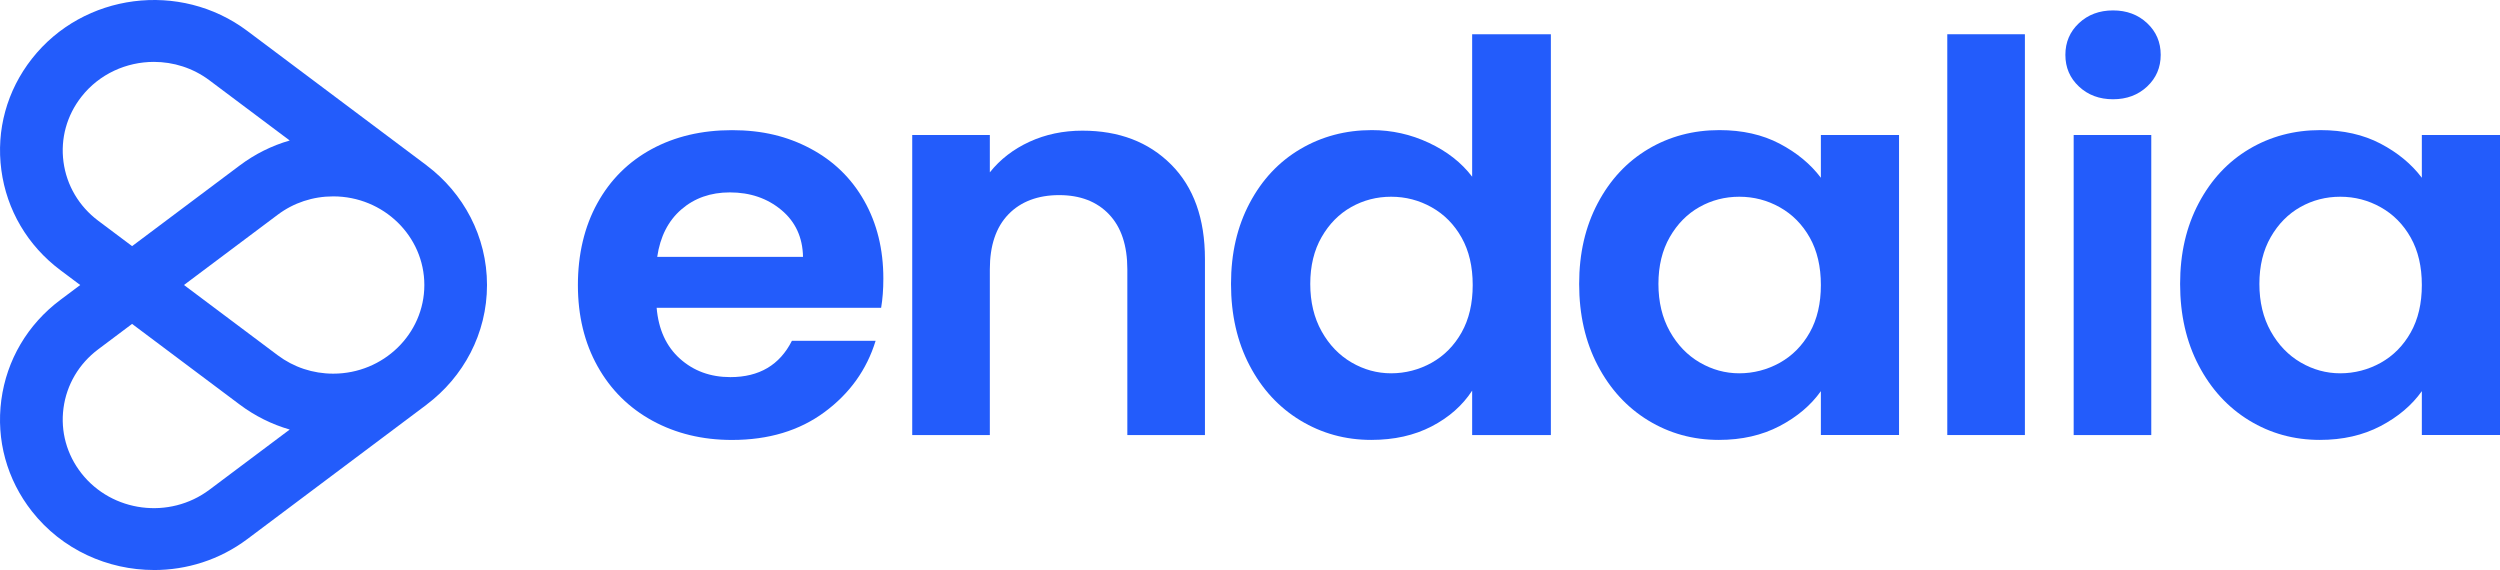
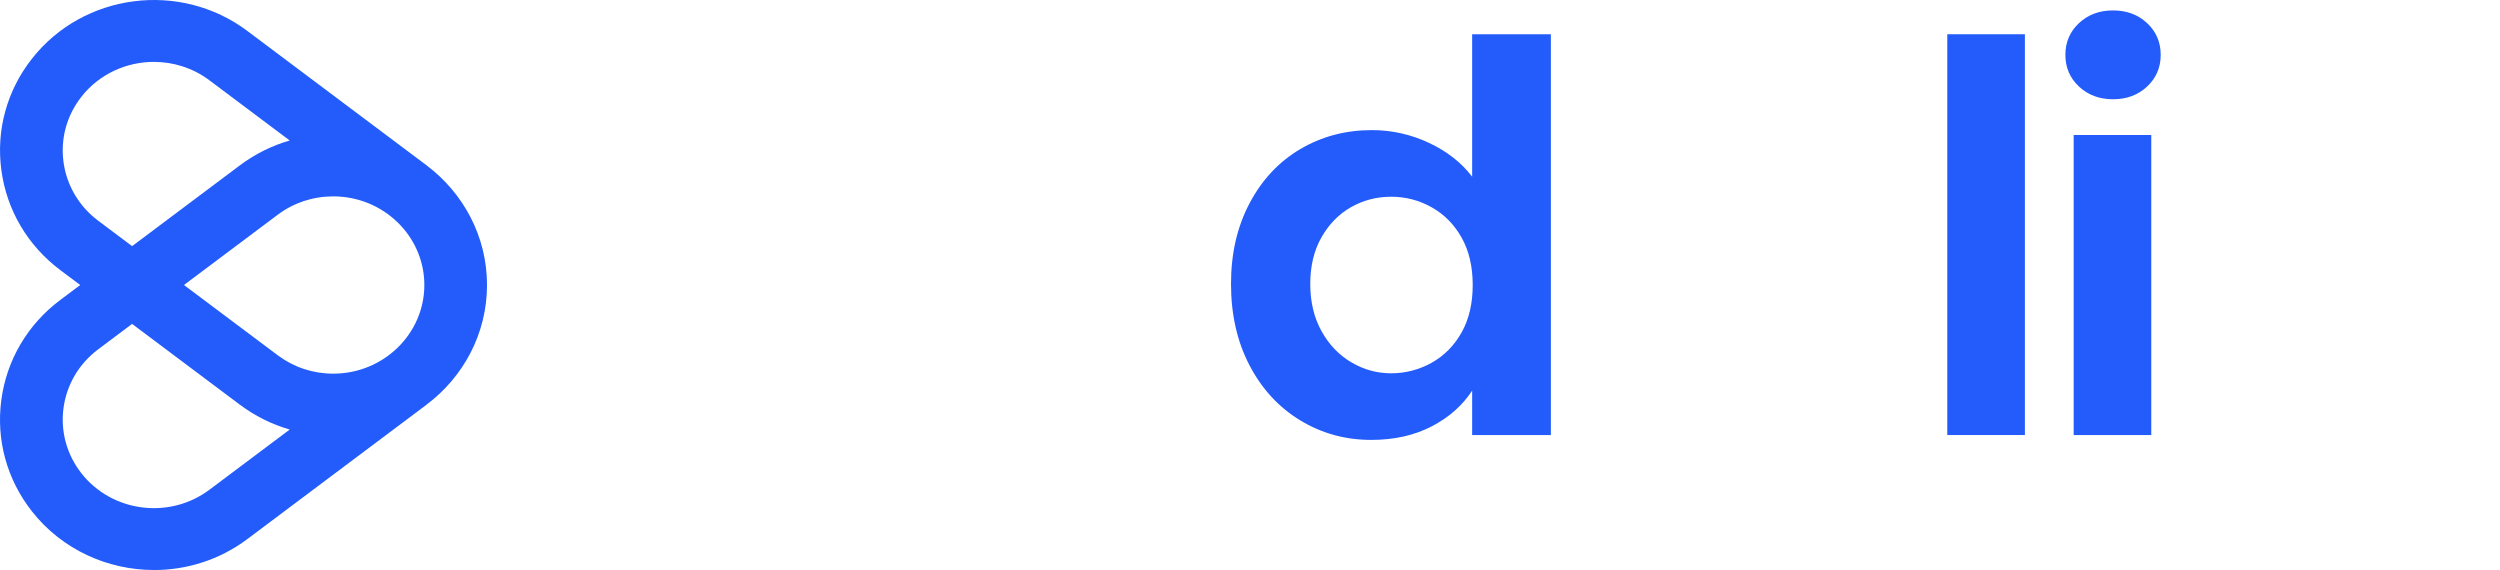
<svg xmlns="http://www.w3.org/2000/svg" width="614" height="140" viewBox="0 0 614 140" fill="none">
  <g clip-path="url(#clip0_12725_306624)">
-     <path d="M216.417 75.59H161.271C161.727 80.91 163.628 85.082 166.991 88.096C170.349 91.11 174.482 92.62 179.379 92.62C186.461 92.62 191.494 89.647 194.49 83.707H215.049C212.87 90.8 208.695 96.635 202.519 101.199C196.343 105.77 188.77 108.052 179.781 108.052C172.516 108.052 166.008 106.478 160.241 103.33C154.474 100.181 149.985 95.728 146.764 89.963C143.543 84.199 141.932 77.55 141.932 70.013C141.932 62.475 143.519 55.692 146.699 49.928C149.873 44.163 154.325 39.733 160.04 36.626C165.76 33.524 172.338 31.967 179.781 31.967C187.225 31.967 193.377 33.477 199.049 36.491C204.722 39.505 209.128 43.789 212.254 49.325C215.386 54.867 216.95 61.228 216.95 68.415C216.95 71.078 216.766 73.471 216.405 75.596L216.417 75.59ZM197.22 63.084C197.131 58.297 195.36 54.457 191.908 51.578C188.456 48.699 184.234 47.253 179.248 47.253C174.529 47.253 170.556 48.652 167.335 51.443C164.113 54.235 162.136 58.115 161.413 63.084H197.226H197.22Z" fill="#235CFB" />
-     <path d="M287.627 40.406C293.163 45.948 295.935 53.685 295.935 63.616V106.847H276.874V66.144C276.874 60.292 275.376 55.792 272.379 52.643C269.383 49.495 265.298 47.92 260.122 47.92C254.947 47.92 250.701 49.495 247.664 52.643C244.62 55.792 243.104 60.292 243.104 66.144V106.847H224.043V33.155H243.104V42.331C245.645 39.136 248.889 36.637 252.839 34.817C256.789 33.003 261.123 32.09 265.842 32.09C274.831 32.09 282.09 34.864 287.627 40.406Z" fill="#235CFB" />
    <path d="M306.895 49.916C309.933 44.151 314.089 39.721 319.354 36.614C324.618 33.512 330.474 31.955 336.916 31.955C341.819 31.955 346.491 32.997 350.938 35.081C355.385 37.164 358.926 39.938 361.561 43.397V8.412H380.894V106.847H361.561V95.938C359.198 99.573 355.888 102.499 351.619 104.717C347.35 106.935 342.405 108.041 336.78 108.041C330.426 108.041 324.618 106.443 319.354 103.254C314.089 100.058 309.933 95.564 306.895 89.752C303.851 83.947 302.336 77.269 302.336 69.732C302.336 62.194 303.857 55.675 306.895 49.91V49.916ZM358.973 58.361C357.155 55.124 354.704 52.643 351.619 50.911C348.534 49.179 345.218 48.318 341.677 48.318C338.136 48.318 334.868 49.161 331.871 50.846C328.875 52.532 326.447 54.99 324.588 58.226C322.729 61.462 321.799 65.302 321.799 69.732C321.799 74.162 322.729 78.048 324.588 81.372C326.447 84.696 328.899 87.248 331.942 89.021C334.98 90.794 338.225 91.684 341.677 91.684C345.129 91.684 348.528 90.817 351.619 89.091C354.704 87.359 357.155 84.877 358.973 81.641C360.791 78.405 361.697 74.525 361.697 70.001C361.697 65.477 360.791 61.597 358.973 58.361Z" fill="#235CFB" />
-     <path d="M392.399 49.916C395.437 44.151 399.57 39.721 404.793 36.614C410.009 33.512 415.842 31.955 422.29 31.955C427.916 31.955 432.842 33.067 437.064 35.279C441.286 37.498 444.667 40.289 447.207 43.66V33.149H466.404V106.841H447.207V96.067C444.756 99.526 441.375 102.387 437.064 104.646C432.753 106.905 427.779 108.041 422.154 108.041C415.801 108.041 410.015 106.443 404.793 103.254C399.57 100.058 395.443 95.564 392.399 89.752C389.356 83.947 387.84 77.269 387.84 69.732C387.84 62.194 389.362 55.675 392.399 49.91V49.916ZM444.484 58.361C442.666 55.124 440.214 52.643 437.129 50.911C434.044 49.179 430.728 48.318 427.187 48.318C423.646 48.318 420.378 49.161 417.382 50.846C414.385 52.532 411.958 54.99 410.098 58.226C408.239 61.462 407.309 65.302 407.309 69.732C407.309 74.162 408.239 78.048 410.098 81.372C411.958 84.696 414.409 87.248 417.453 89.021C420.49 90.794 423.735 91.684 427.187 91.684C430.639 91.684 434.038 90.817 437.129 89.091C440.214 87.359 442.666 84.877 444.484 81.641C446.301 78.405 447.207 74.525 447.207 70.001C447.207 65.477 446.301 61.597 444.484 58.361Z" fill="#235CFB" />
-     <path d="M497.314 8.412V106.847H478.253V8.412H497.314Z" fill="#235CFB" />
+     <path d="M497.314 8.412V106.847H478.253V8.412Z" fill="#235CFB" />
    <path d="M510.59 21.252C508.363 19.168 507.256 16.576 507.256 13.468C507.256 10.361 508.369 7.768 510.59 5.685C512.81 3.601 515.605 2.559 518.962 2.559C522.32 2.559 525.109 3.601 527.335 5.685C529.556 7.768 530.669 10.361 530.669 13.468C530.669 16.576 529.556 19.168 527.335 21.252C525.109 23.335 522.32 24.377 518.962 24.377C515.605 24.377 512.81 23.335 510.59 21.252ZM528.354 33.155V106.847H509.293V33.155H528.354Z" fill="#235CFB" />
-     <path d="M539.995 49.916C543.033 44.151 547.166 39.721 552.388 36.614C557.605 33.512 563.438 31.955 569.886 31.955C575.511 31.955 580.438 33.067 584.66 35.279C588.882 37.498 592.263 40.289 594.803 43.66V33.149H614V106.841H594.803V96.067C592.352 99.526 588.97 102.387 584.66 104.646C580.349 106.905 575.375 108.041 569.75 108.041C563.396 108.041 557.611 106.443 552.388 103.254C547.166 100.058 543.039 95.564 539.995 89.752C536.951 83.947 535.435 77.269 535.435 69.732C535.435 62.194 536.957 55.675 539.995 49.91V49.916ZM592.079 58.361C590.261 55.124 587.81 52.643 584.725 50.911C581.64 49.179 578.324 48.318 574.783 48.318C571.242 48.318 567.973 49.161 564.977 50.846C561.981 52.532 559.553 54.99 557.694 58.226C555.835 61.462 554.905 65.302 554.905 69.732C554.905 74.162 555.835 78.048 557.694 81.372C559.553 84.696 562.005 87.248 565.048 89.021C568.086 90.794 571.331 91.684 574.783 91.684C578.235 91.684 581.634 90.817 584.725 89.091C587.81 87.359 590.261 84.877 592.079 81.641C593.897 78.405 594.803 74.525 594.803 70.001C594.803 65.477 593.897 61.597 592.079 58.361Z" fill="#235CFB" />
    <path d="M37.829 139.994C26.489 139.994 15.262 135.031 7.837 125.58C1.685 117.75 -0.98 108.041 0.323 98.244C1.632 88.412 6.777 79.681 14.818 73.659L19.704 70.001L14.818 66.343C6.783 60.316 1.638 51.584 0.329 41.752C-0.98 31.955 1.691 22.247 7.843 14.416C20.509 -1.713 44.242 -4.773 60.739 7.598L104.799 40.629V40.64C113.794 47.405 119.609 58.051 119.609 70.001C119.609 81.951 113.794 92.591 104.787 99.362V99.374L60.733 132.404C53.905 137.524 45.834 140 37.823 140L37.829 139.994ZM32.446 79.546L24.127 85.785C19.39 89.337 16.364 94.463 15.594 100.234C14.83 105.969 16.399 111.657 20.006 116.251C27.526 125.826 41.624 127.634 51.436 120.278L71.154 105.495C66.755 104.225 62.616 102.165 58.879 99.368L32.44 79.552L32.446 79.546ZM45.183 69.995L68.194 87.242C72.143 90.203 76.862 91.771 81.842 91.771C94.176 91.771 104.219 82.004 104.219 70.001C104.219 57.998 94.182 48.231 81.842 48.231C76.85 48.231 72.131 49.793 68.194 52.748L45.183 69.995ZM37.799 15.2C31.067 15.2 24.405 18.144 20.006 23.75C16.399 28.345 14.83 34.033 15.594 39.768C16.364 45.533 19.396 50.665 24.127 54.217L32.446 60.45L58.885 40.629C62.616 37.831 66.755 35.771 71.154 34.507L51.436 19.724C47.368 16.675 42.566 15.2 37.799 15.2Z" fill="#235CFB" />
  </g>
  <defs>
    <clipPath id="clip0_12725_306624">
      <rect width="614" height="140" fill="white" />
    </clipPath>
  </defs>
</svg>